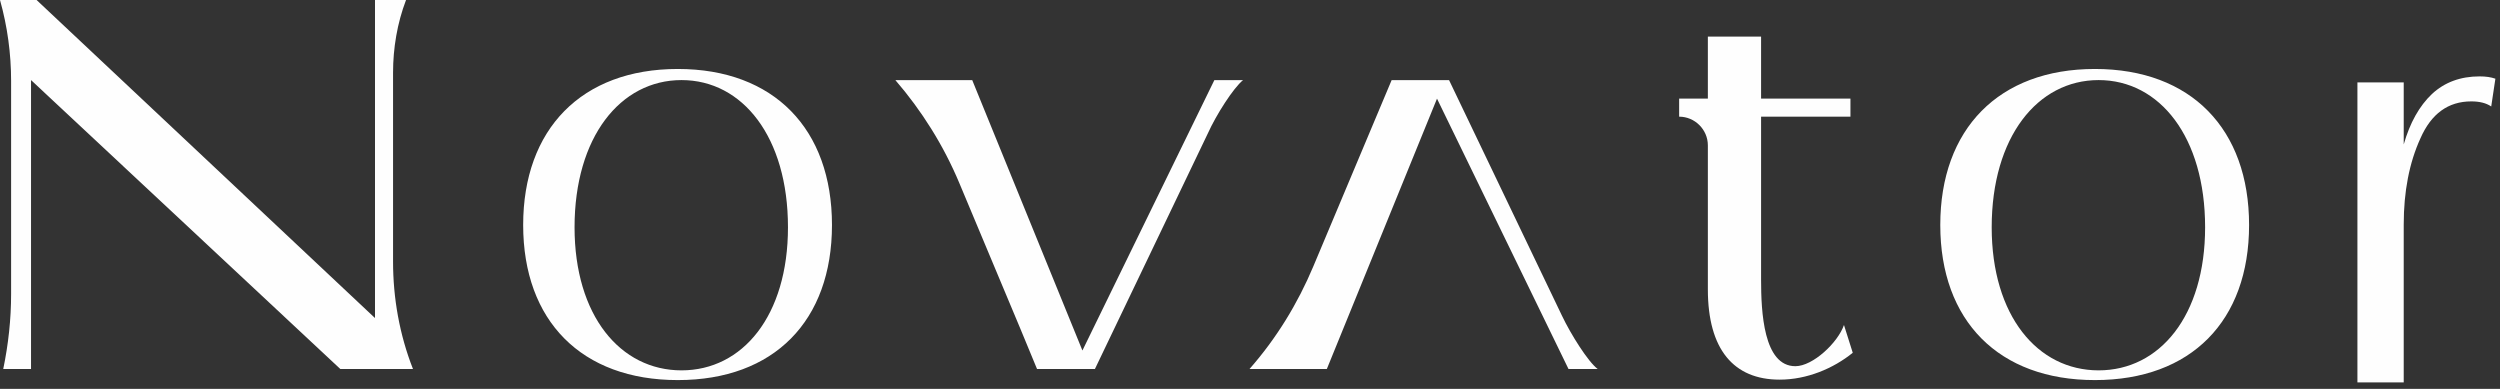
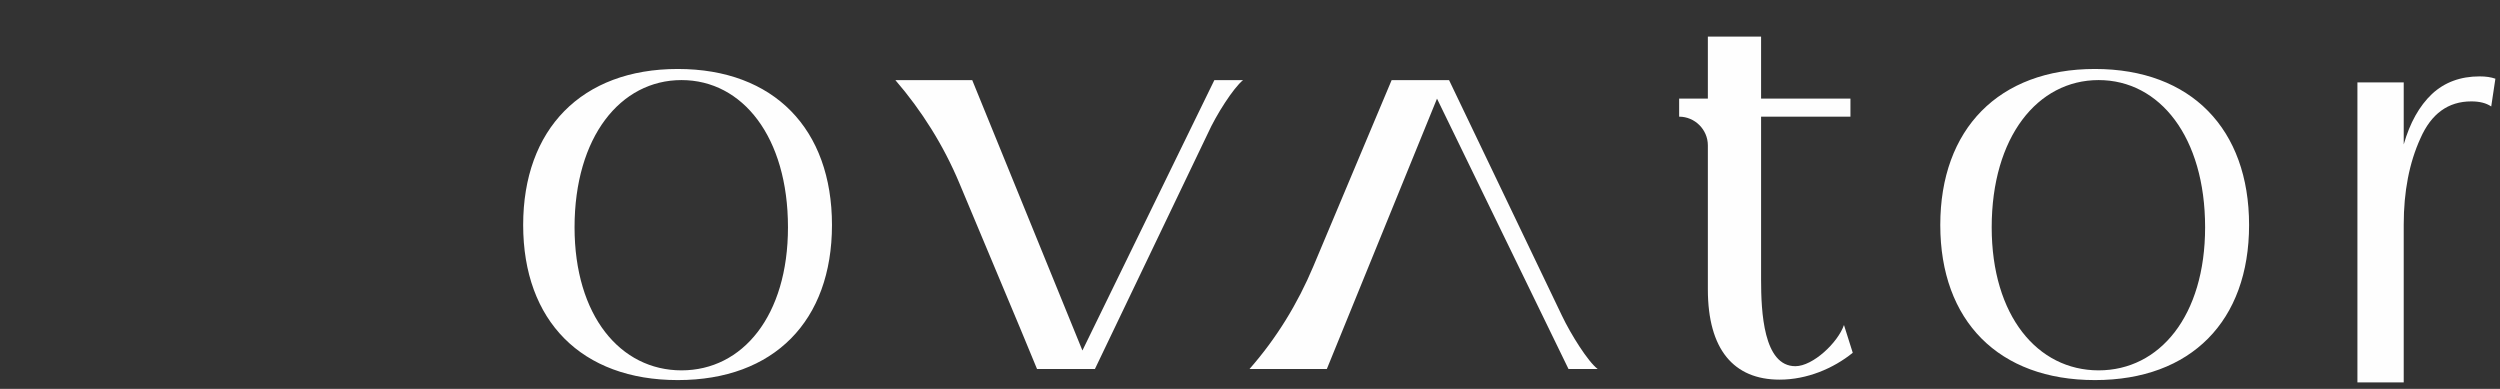
<svg xmlns="http://www.w3.org/2000/svg" width="90" height="14" viewBox="0 0 90 14" fill="none">
  <rect x="0" y="0" width="90" height="14" fill="#333333" stroke="none" />
-   <path d="M14.15 2.617C14.15 1.733 14.3 0.833 14.617 0H13.5V11.45L1.317 0H0C0.267 0.95 0.4 1.933 0.4 2.917V10.583C0.4 11.5 0.3 12.4 0.117 13.283H1.117V2.883L12.25 13.283H14.867C14.383 12.05 14.15 10.733 14.15 9.417V2.617Z" fill="#FEFEFE" />
  <path fill-rule="evenodd" clip-rule="evenodd" d="M29.951 8.1C29.951 11.55 27.867 13.683 24.401 13.683C20.934 13.683 18.834 11.55 18.834 8.1C18.834 4.65 20.934 2.483 24.401 2.483C27.867 2.483 29.951 4.65 29.951 8.1ZM28.367 8.183C28.367 4.933 26.734 2.883 24.534 2.883C22.334 2.883 20.684 4.933 20.684 8.183C20.684 11.367 22.334 13.333 24.534 13.333C26.734 13.333 28.367 11.367 28.367 8.183Z" fill="#FEFEFE" />
  <path fill-rule="evenodd" clip-rule="evenodd" d="M80.967 8.1C80.967 11.55 78.884 13.683 75.417 13.683C71.951 13.683 69.85 11.55 69.85 8.1C69.85 4.65 71.951 2.483 75.417 2.483C78.884 2.483 80.967 4.65 80.967 8.1ZM79.384 8.183C79.384 4.933 77.751 2.883 75.55 2.883C73.35 2.883 71.701 4.933 71.701 8.183C71.701 11.367 73.35 13.333 75.55 13.333C77.751 13.333 79.384 11.367 79.384 8.183Z" fill="#FEFEFE" />
  <path d="M35 2.884H32.233C33.183 3.984 33.967 5.234 34.533 6.584L36.733 11.834L37.333 13.284H39.417L43.483 4.801C43.783 4.134 44.4 3.168 44.75 2.884H43.717L38.967 12.618L35 2.884Z" fill="#FEFEFE" />
  <path d="M56.466 13.284H57.516C57.166 13.018 56.549 12.034 56.232 11.368L52.166 2.884H50.099L49.482 4.351L47.282 9.584C46.716 10.934 45.949 12.184 44.982 13.284H47.766L51.732 3.551L56.466 13.284Z" fill="#FEFEFE" />
  <path d="M64.633 13.183C63.483 13.183 63.399 11.217 63.399 10.067V4.2H66.616V3.55H63.399V1.317H61.483V3.55H60.449V4.2C61.016 4.2 61.483 4.667 61.483 5.233V10.417C61.483 12.583 62.416 13.667 64.066 13.667C65.049 13.667 65.999 13.267 66.699 12.7L66.383 11.7C66.166 12.333 65.266 13.183 64.633 13.183Z" fill="#FEFEFE" />
  <path d="M89.267 2.75C88.578 2.75 88.006 2.961 87.55 3.384C87.095 3.817 86.756 4.422 86.534 5.2V2.967H84.867V13.767H86.534V8.084C86.534 6.895 86.734 5.861 87.134 4.983C87.523 4.095 88.134 3.65 88.967 3.65C89.267 3.65 89.506 3.711 89.684 3.833L89.834 2.833C89.678 2.778 89.489 2.75 89.267 2.75Z" fill="#FEFEFE" />
</svg>